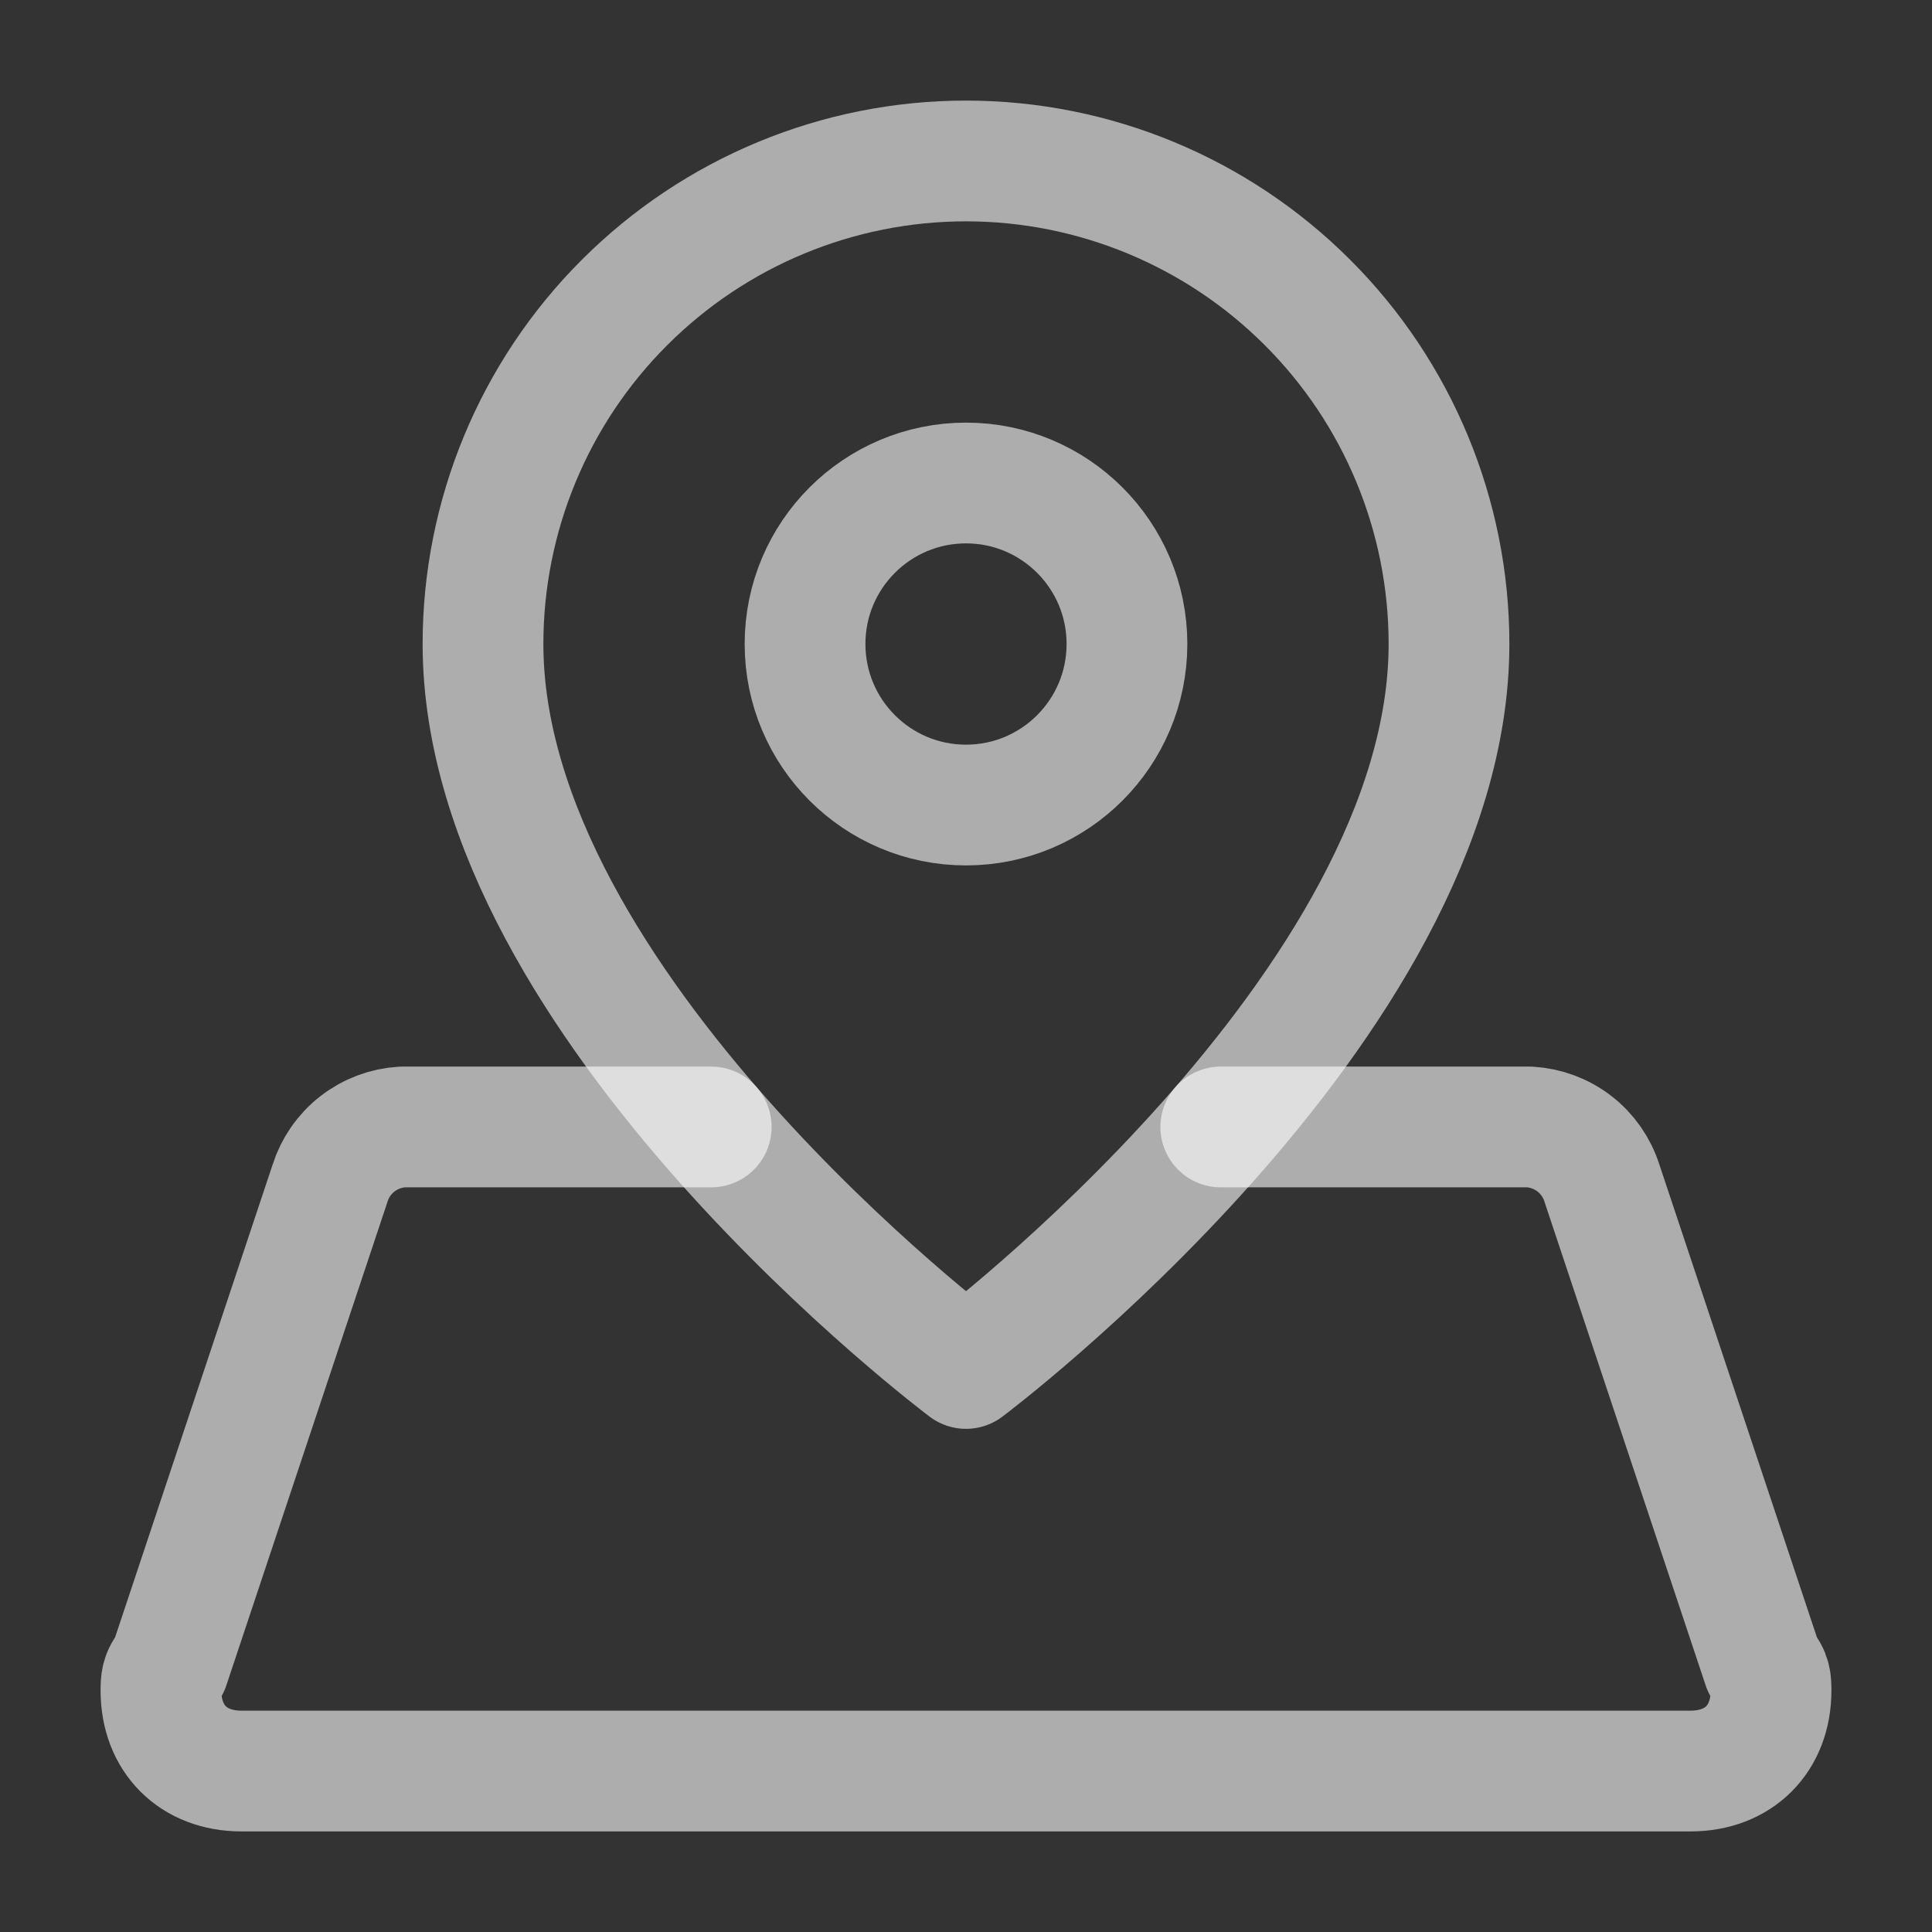
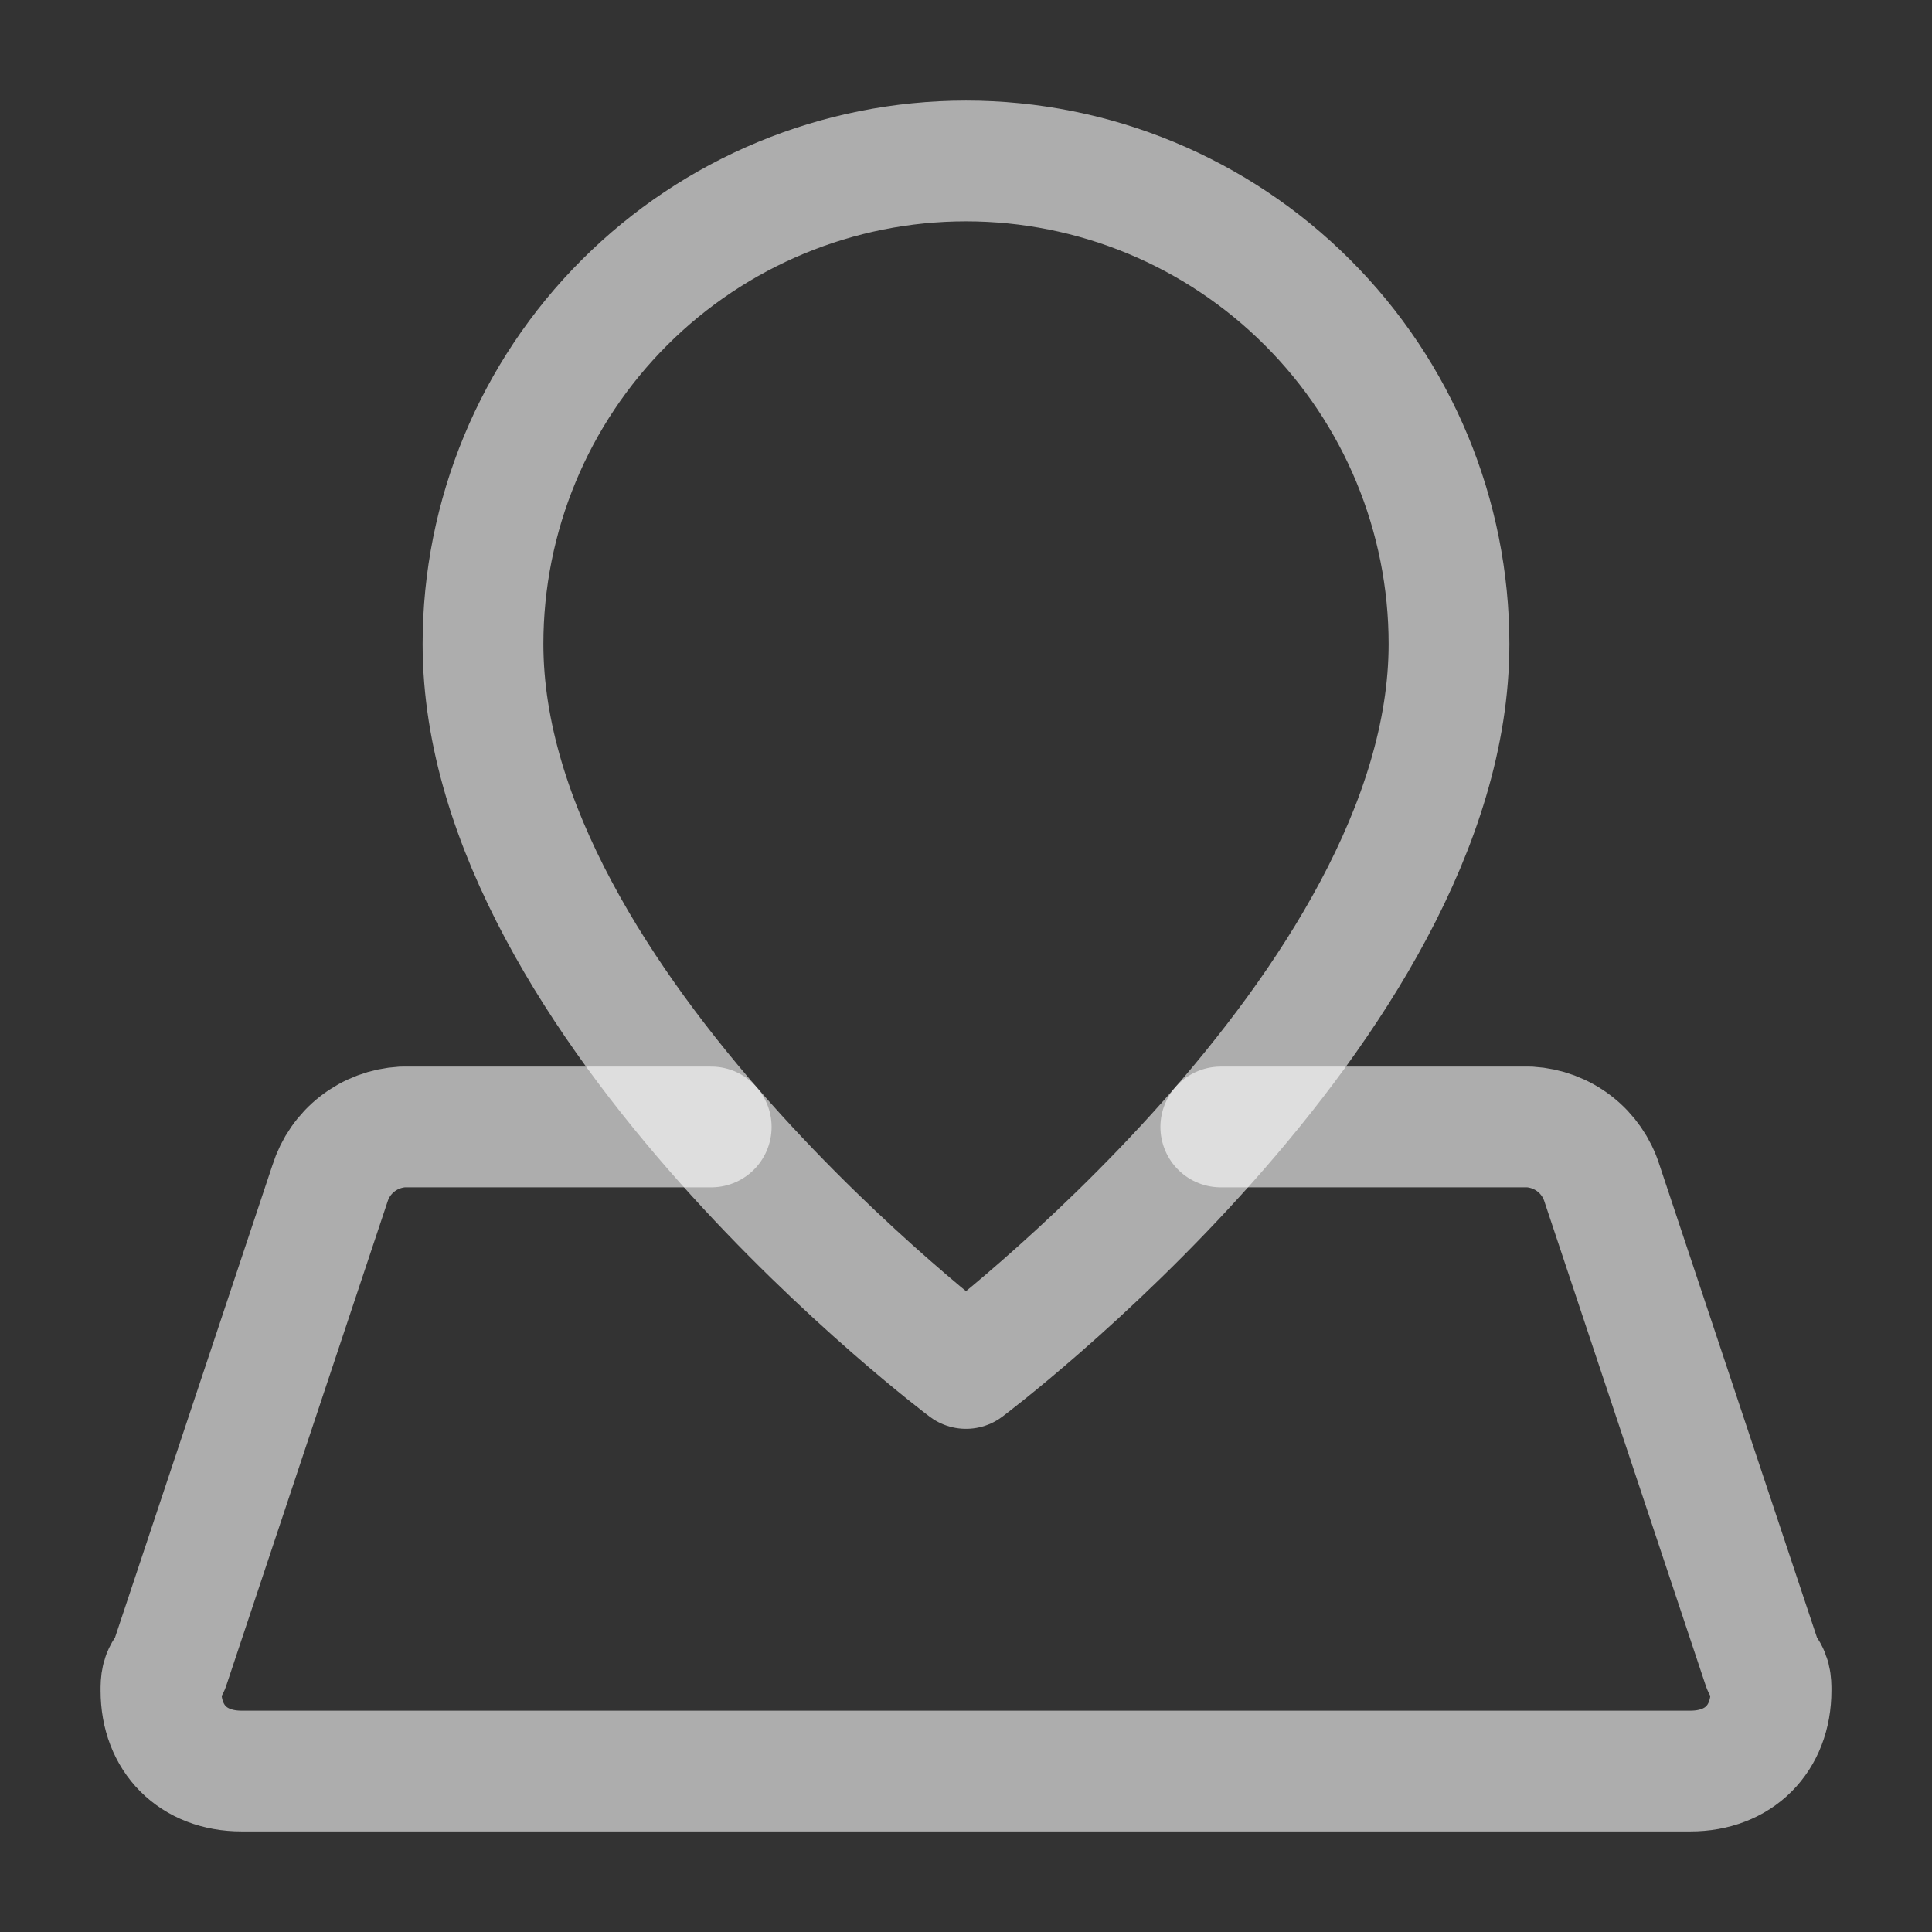
<svg xmlns="http://www.w3.org/2000/svg" width="16" height="16" viewBox="0 0 16 16" fill="none">
  <rect x="0" y="0" width="16" height="16" fill="#333333" stroke="none" />
  <g clip-path="url(#clip0_870_1320)">
    <path d="M12 5.333C12 8.333 8 11.333 8 11.333C8 11.333 4 8.333 4 5.333C4 4.273 4.421 3.255 5.172 2.505C5.922 1.755 6.939 1.333 8 1.333C9.061 1.333 10.078 1.755 10.828 2.505C11.579 3.255 12 4.273 12 5.333Z" stroke="white" stroke-opacity="0.6" stroke-linecap="round" stroke-linejoin="round" />
-     <path d="M8 6.667C8.736 6.667 9.333 6.07 9.333 5.333C9.333 4.597 8.736 4 8 4C7.264 4 6.667 4.597 6.667 5.333C6.667 6.07 7.264 6.667 8 6.667Z" stroke="white" stroke-opacity="0.6" stroke-linecap="round" stroke-linejoin="round" />
    <path d="M5.89 9.333H3.333C3.198 9.341 3.068 9.389 2.96 9.473C2.853 9.556 2.774 9.67 2.733 9.8L1.4 13.8C1.333 13.867 1.333 13.933 1.333 14C1.333 14.4 1.6 14.667 2 14.667H14C14.4 14.667 14.667 14.4 14.667 14C14.667 13.933 14.667 13.867 14.6 13.8L13.267 9.8C13.226 9.67 13.147 9.556 13.04 9.473C12.932 9.389 12.802 9.341 12.667 9.333H10.11" stroke="white" stroke-opacity="0.6" stroke-linecap="round" stroke-linejoin="round" />
  </g>
  <defs>
    <clipPath id="clip0_870_1320">
      <rect width="16" height="16" fill="white" />
    </clipPath>
  </defs>
</svg>